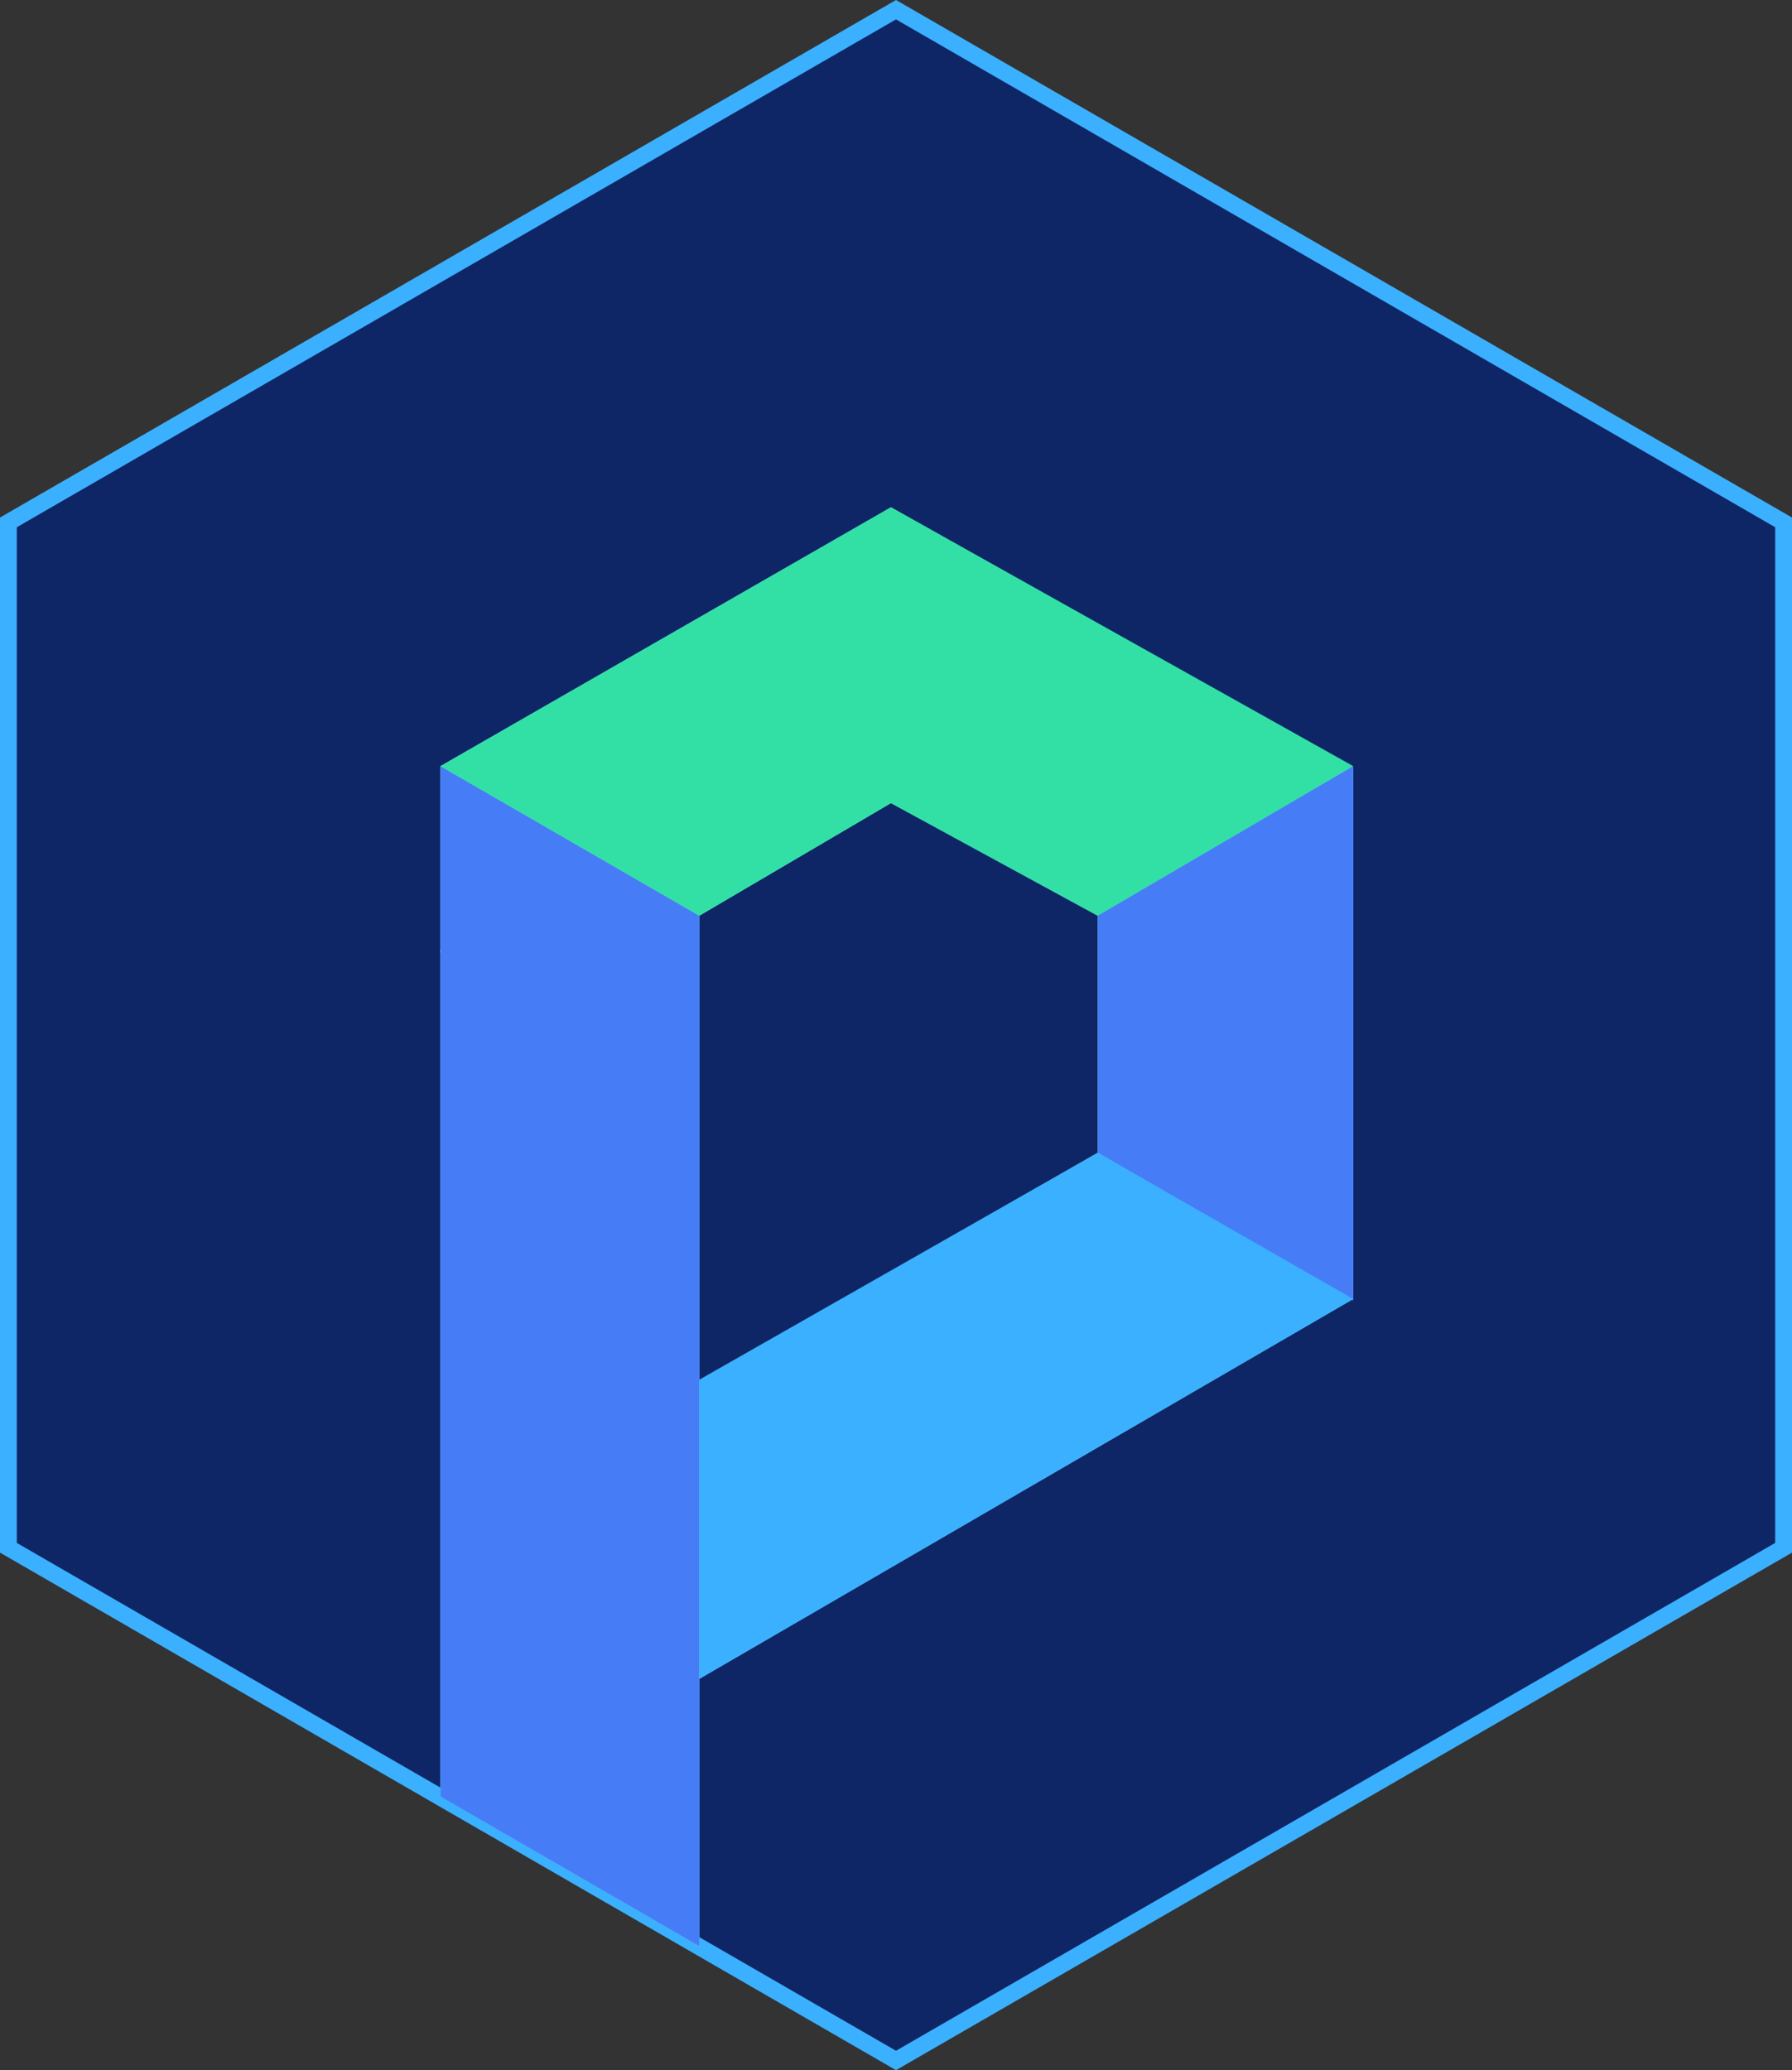
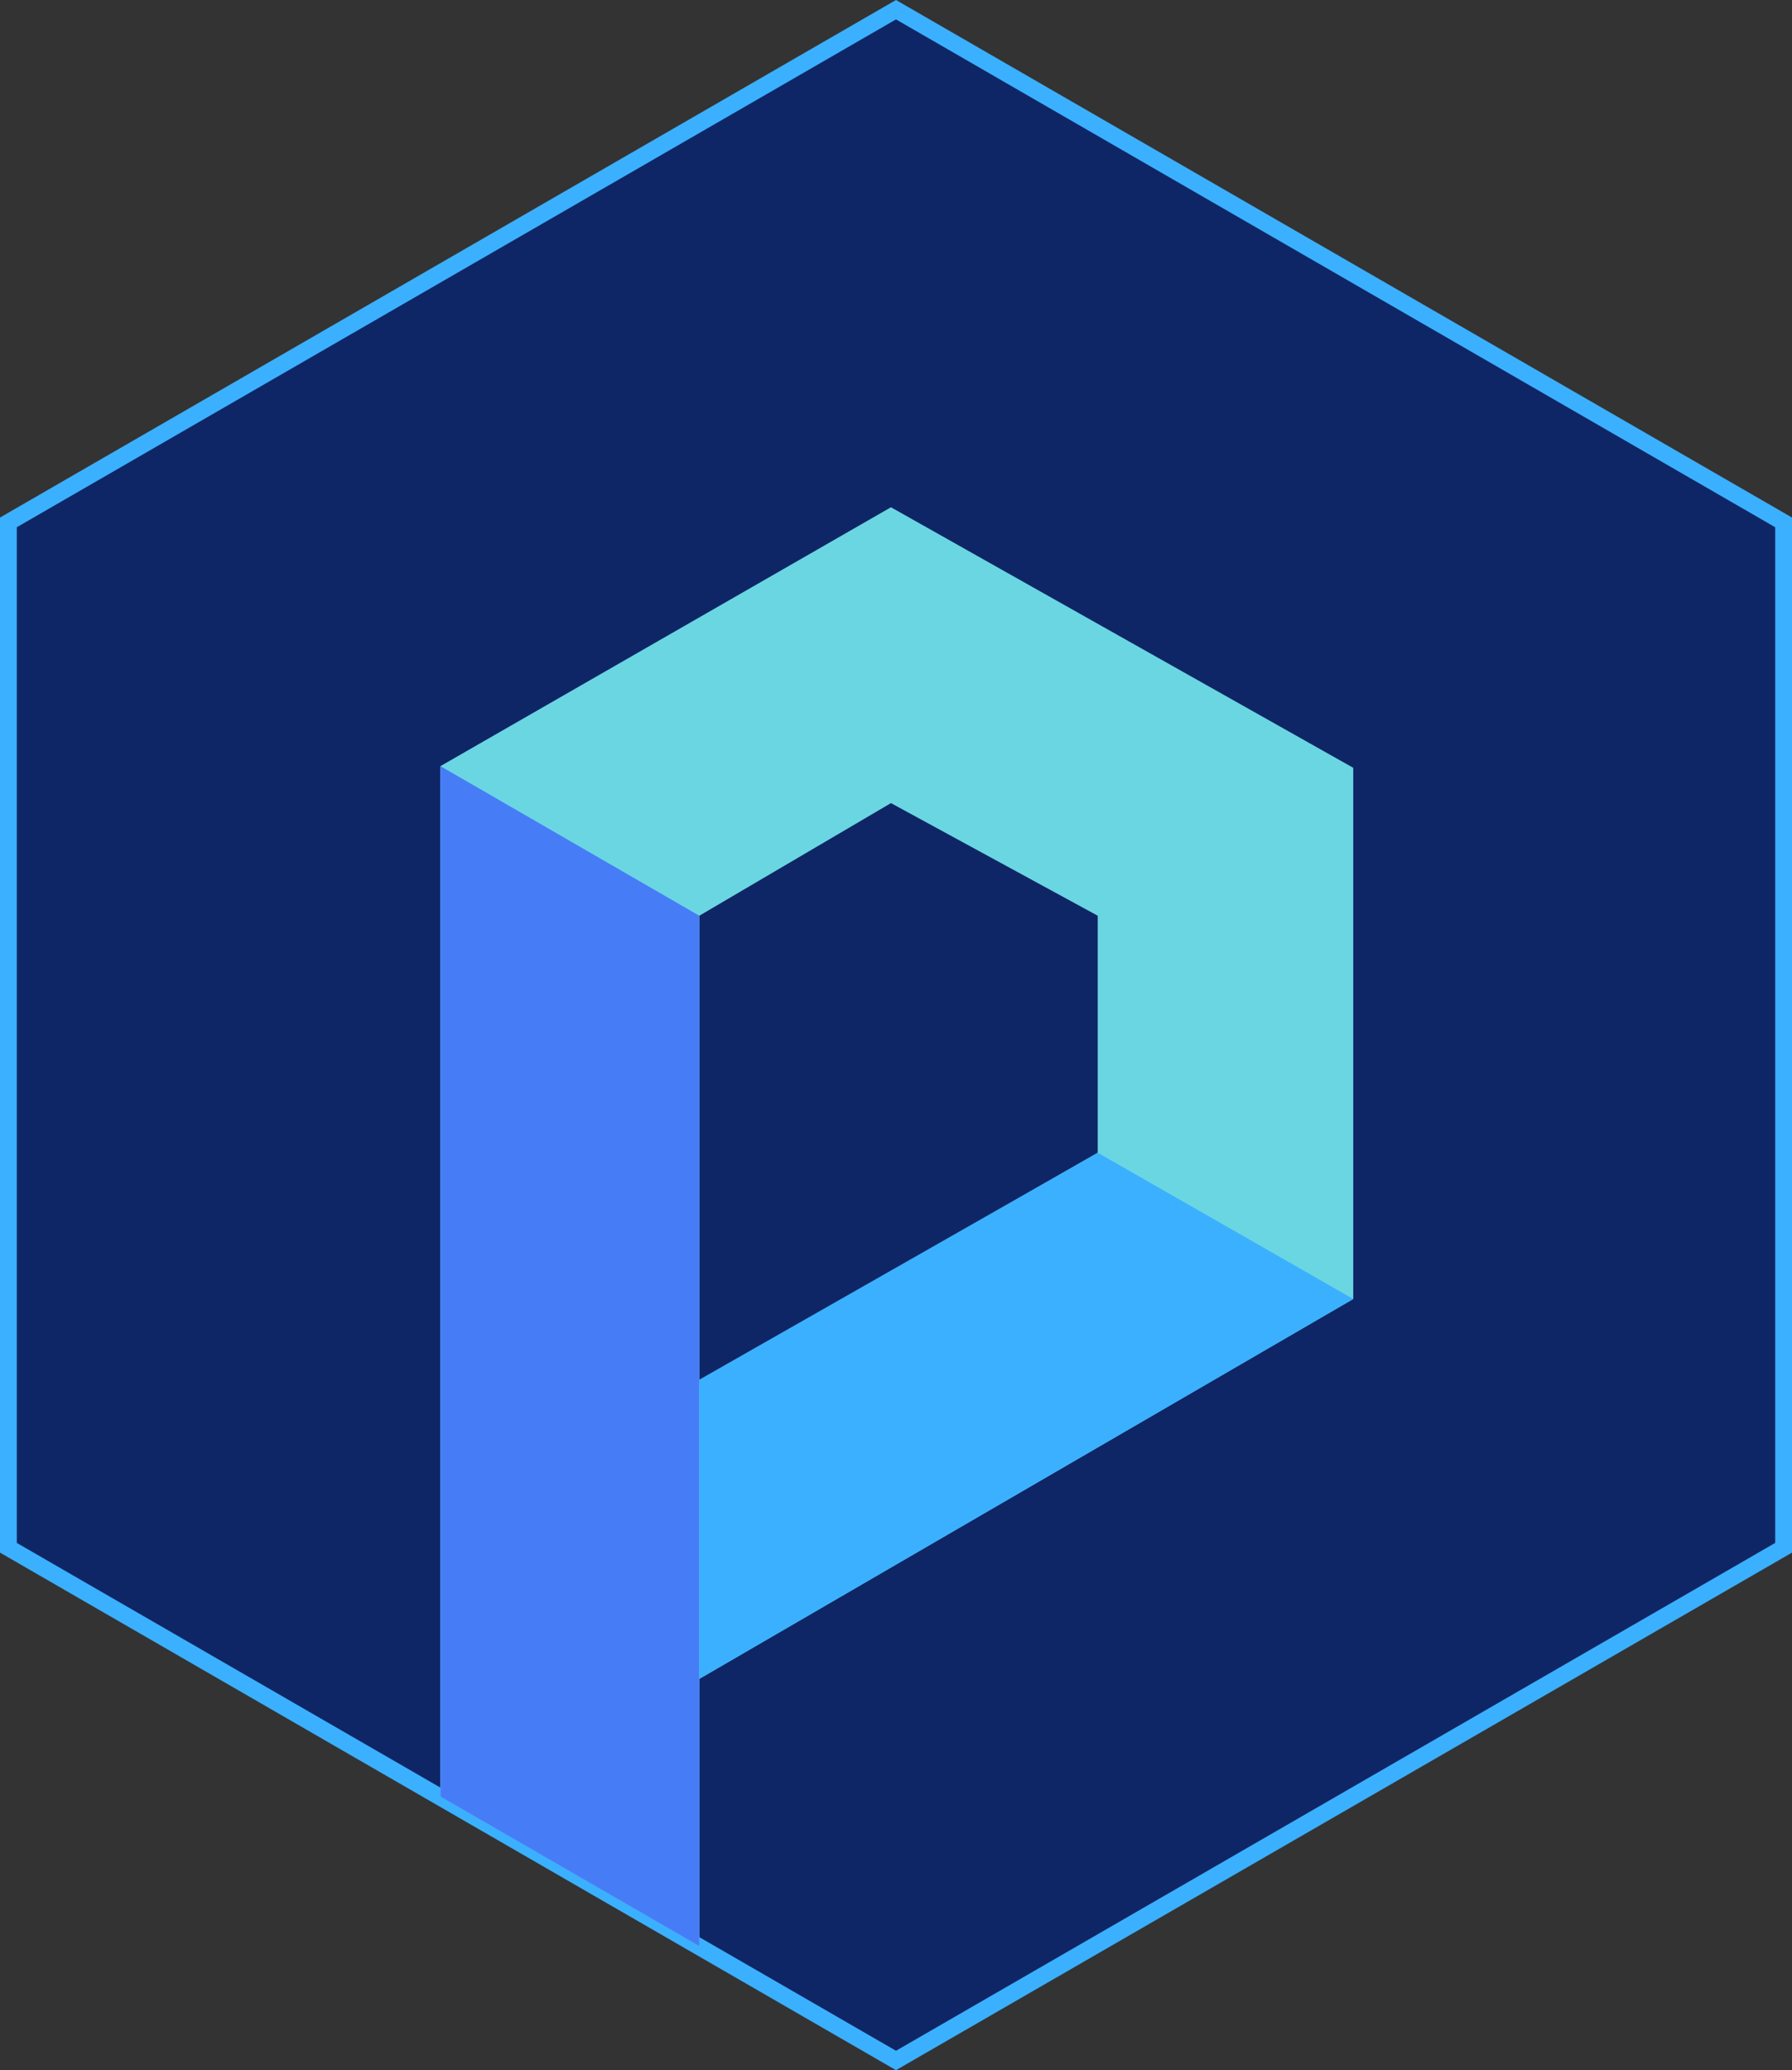
<svg xmlns="http://www.w3.org/2000/svg" height="123.155" width="106.6" xml:space="preserve" viewBox="0 0 106.6 123.155" y="0px" x="0px" id="Layer_1" version="1.1">
  <rect x="0" y="0" width="106.6" height="123.155" fill="#333333" stroke="none" />
  <defs id="defs6186" />
  <style id="style2" type="text/css">
	.st0{fill:url(#SVGID_1_);}
	.st1{fill:url(#SVGID_2_);}
	.st2{opacity:0.13;clip-path:url(#SVGID_4_);fill:url(#SVGID_5_);enable-background:new    ;}
	.st3{opacity:0.13;clip-path:url(#SVGID_7_);fill:url(#SVGID_8_);enable-background:new    ;}
	.st4{fill:url(#SVGID_9_);}
	.st5{fill:url(#SVGID_10_);}
	.st6{fill:url(#SVGID_11_);}
	.st7{fill:#0E2666;}
	.st8{fill:#FFFFFF;}
	.st9{fill:#3BB0FF;}
	.st10{fill:#0E2666;stroke:#3BB0FF;stroke-miterlimit:10;}
	.st11{fill:#6AD6E2;}
	.st12{fill:#467DF7;}
	.st13{fill:#32E0A6;}
	.st14{opacity:0.71;fill:#0E2666;enable-background:new    ;}
	.st15{fill:#FF9800;}
	.st16{fill:#C4333E;}
	.st17{fill:#303187;}
	.st18{fill:none;stroke:#231F20;stroke-width:3.160000e-02;}
	.st19{clip-path:url(#SVGID_13_);}
	.st20{opacity:0.7;}
	.st21{opacity:0.54;}
	.st22{clip-path:url(#SVGID_15_);}
	.st23{opacity:0.8;}
	.st24{fill:none;stroke:#467DF7;stroke-width:3;stroke-miterlimit:10;}
	.st25{fill:url(#SVGID_16_);}
	.st26{opacity:0.38;fill:url(#SVGID_17_);}
	.st27{fill:none;}
	.st28{font-family:'OpenSans-Bold';}
	.st29{font-size:24px;}
	.st30{font-family:'OpenSans-Extrabold';}
	.st31{font-size:38px;}
	.st32{font-size:16px;}
</style>
  <linearGradient gradientTransform="matrix(1,0,0,-1,0,11668)" y2="11357.7" x2="1923" y1="11357.7" x1="3" gradientUnits="userSpaceOnUse" id="SVGID_1_">
    <stop id="stop4" style="stop-color:#32E0A6" offset="0" />
    <stop id="stop6" style="stop-color:#3BB0FF" offset="1" />
  </linearGradient>
  <linearGradient gradientTransform="matrix(1,0,0,-1,0,11668)" y2="7163.303" x2="1014.852" y1="7841.499" x1="923.588" gradientUnits="userSpaceOnUse" id="SVGID_9_">
    <stop id="stop64" style="stop-color:#3BB0FF;stop-opacity:0.1" offset="0" />
    <stop id="stop66" style="stop-color:#467DF7;stop-opacity:0.4" offset="1" />
  </linearGradient>
  <linearGradient gradientTransform="matrix(1,0,0,-1,0,6356)" y2="1197.1" x2="1922" y1="1197.1" x1="-1" gradientUnits="userSpaceOnUse" id="SVGID_10_">
    <stop id="stop71" style="stop-color:#467DF7" offset="0" />
    <stop id="stop73" style="stop-color:#3BB0FF" offset="0.995" />
  </linearGradient>
  <linearGradient gradientTransform="matrix(1,0,0,-1,0,11668)" y2="10435.431" x2="1920.29" y1="10430.884" x1="1.301" gradientUnits="userSpaceOnUse" id="SVGID_11_">
    <stop id="stop78" style="stop-color:#467DF7" offset="0" />
    <stop id="stop80" style="stop-color:#3BB0FF" offset="0.995" />
  </linearGradient>
  <g transform="translate(-908.7,-143.823)" id="g3961">
    <g id="g3959">
      <g id="g3957">
        <polygon style="fill:#0e2666;stroke:#3bb0ff;stroke-miterlimit:10" id="polygon3939" points="962,144.4 909.2,174.9 909.2,235.9 962,266.4 1014.8,235.9 1014.8,174.9 " class="st10" />
        <g id="g3945">
-           <polygon id="polygon3941" points="950.3,243.7 950.3,225.9 947.4,227.6 950,243.9 " />
          <path style="fill:#6ad6e2" id="path3943" d="m 961.7,174 -26.8,15.4 v 61.3 l 15.4,8.9 v -15.9 l 38.9,-22.6 V 189.5 Z M 974,212.4 950.3,226 v -27.7 l 11.4,-6.7 12.3,6.7 z" class="st11" />
        </g>
-         <rect style="fill:#ffffff" id="rect3947" height="0.2" width="0.4" class="st8" y="200.3" x="934.9" />
        <polyline style="fill:#467df7" id="polyline3949" points="950.3,259.6 950.3,198.3 934.9,189.4 934.9,250.7    " class="st12" />
-         <polygon style="fill:#32e0a6" id="polygon3951" points="950.3,198.3 961.7,191.6 974,198.3 989.2,189.4 961.7,174 934.9,189.4 " class="st13" />
-         <polyline style="fill:#467df7" id="polyline3953" points="989.2,189.4 989.2,221.2 974,212.4 974,198.3    " class="st12" />
        <polyline style="fill:#3bb0ff" id="polyline3955" points="989.2,221.1 950.3,243.7 950.3,225.9 974,212.4    " class="st9" />
      </g>
    </g>
  </g>
  <linearGradient y2="5676.24" x2="1923.841" y1="5676.24" x1="3.84" gradientUnits="userSpaceOnUse" id="SVGID_16_">
    <stop id="stop6141" style="stop-color:#32E0A6" offset="0" />
    <stop id="stop6143" style="stop-color:#3BB0FF" offset="1" />
  </linearGradient>
  <radialGradient gradientUnits="userSpaceOnUse" r="385.421" cy="5403.2" cx="878.455" id="SVGID_17_">
    <stop id="stop6148" style="stop-color:#6A0067;stop-opacity:0.6" offset="0" />
    <stop id="stop6150" style="stop-color:#005094;stop-opacity:0" offset="1" />
  </radialGradient>
</svg>